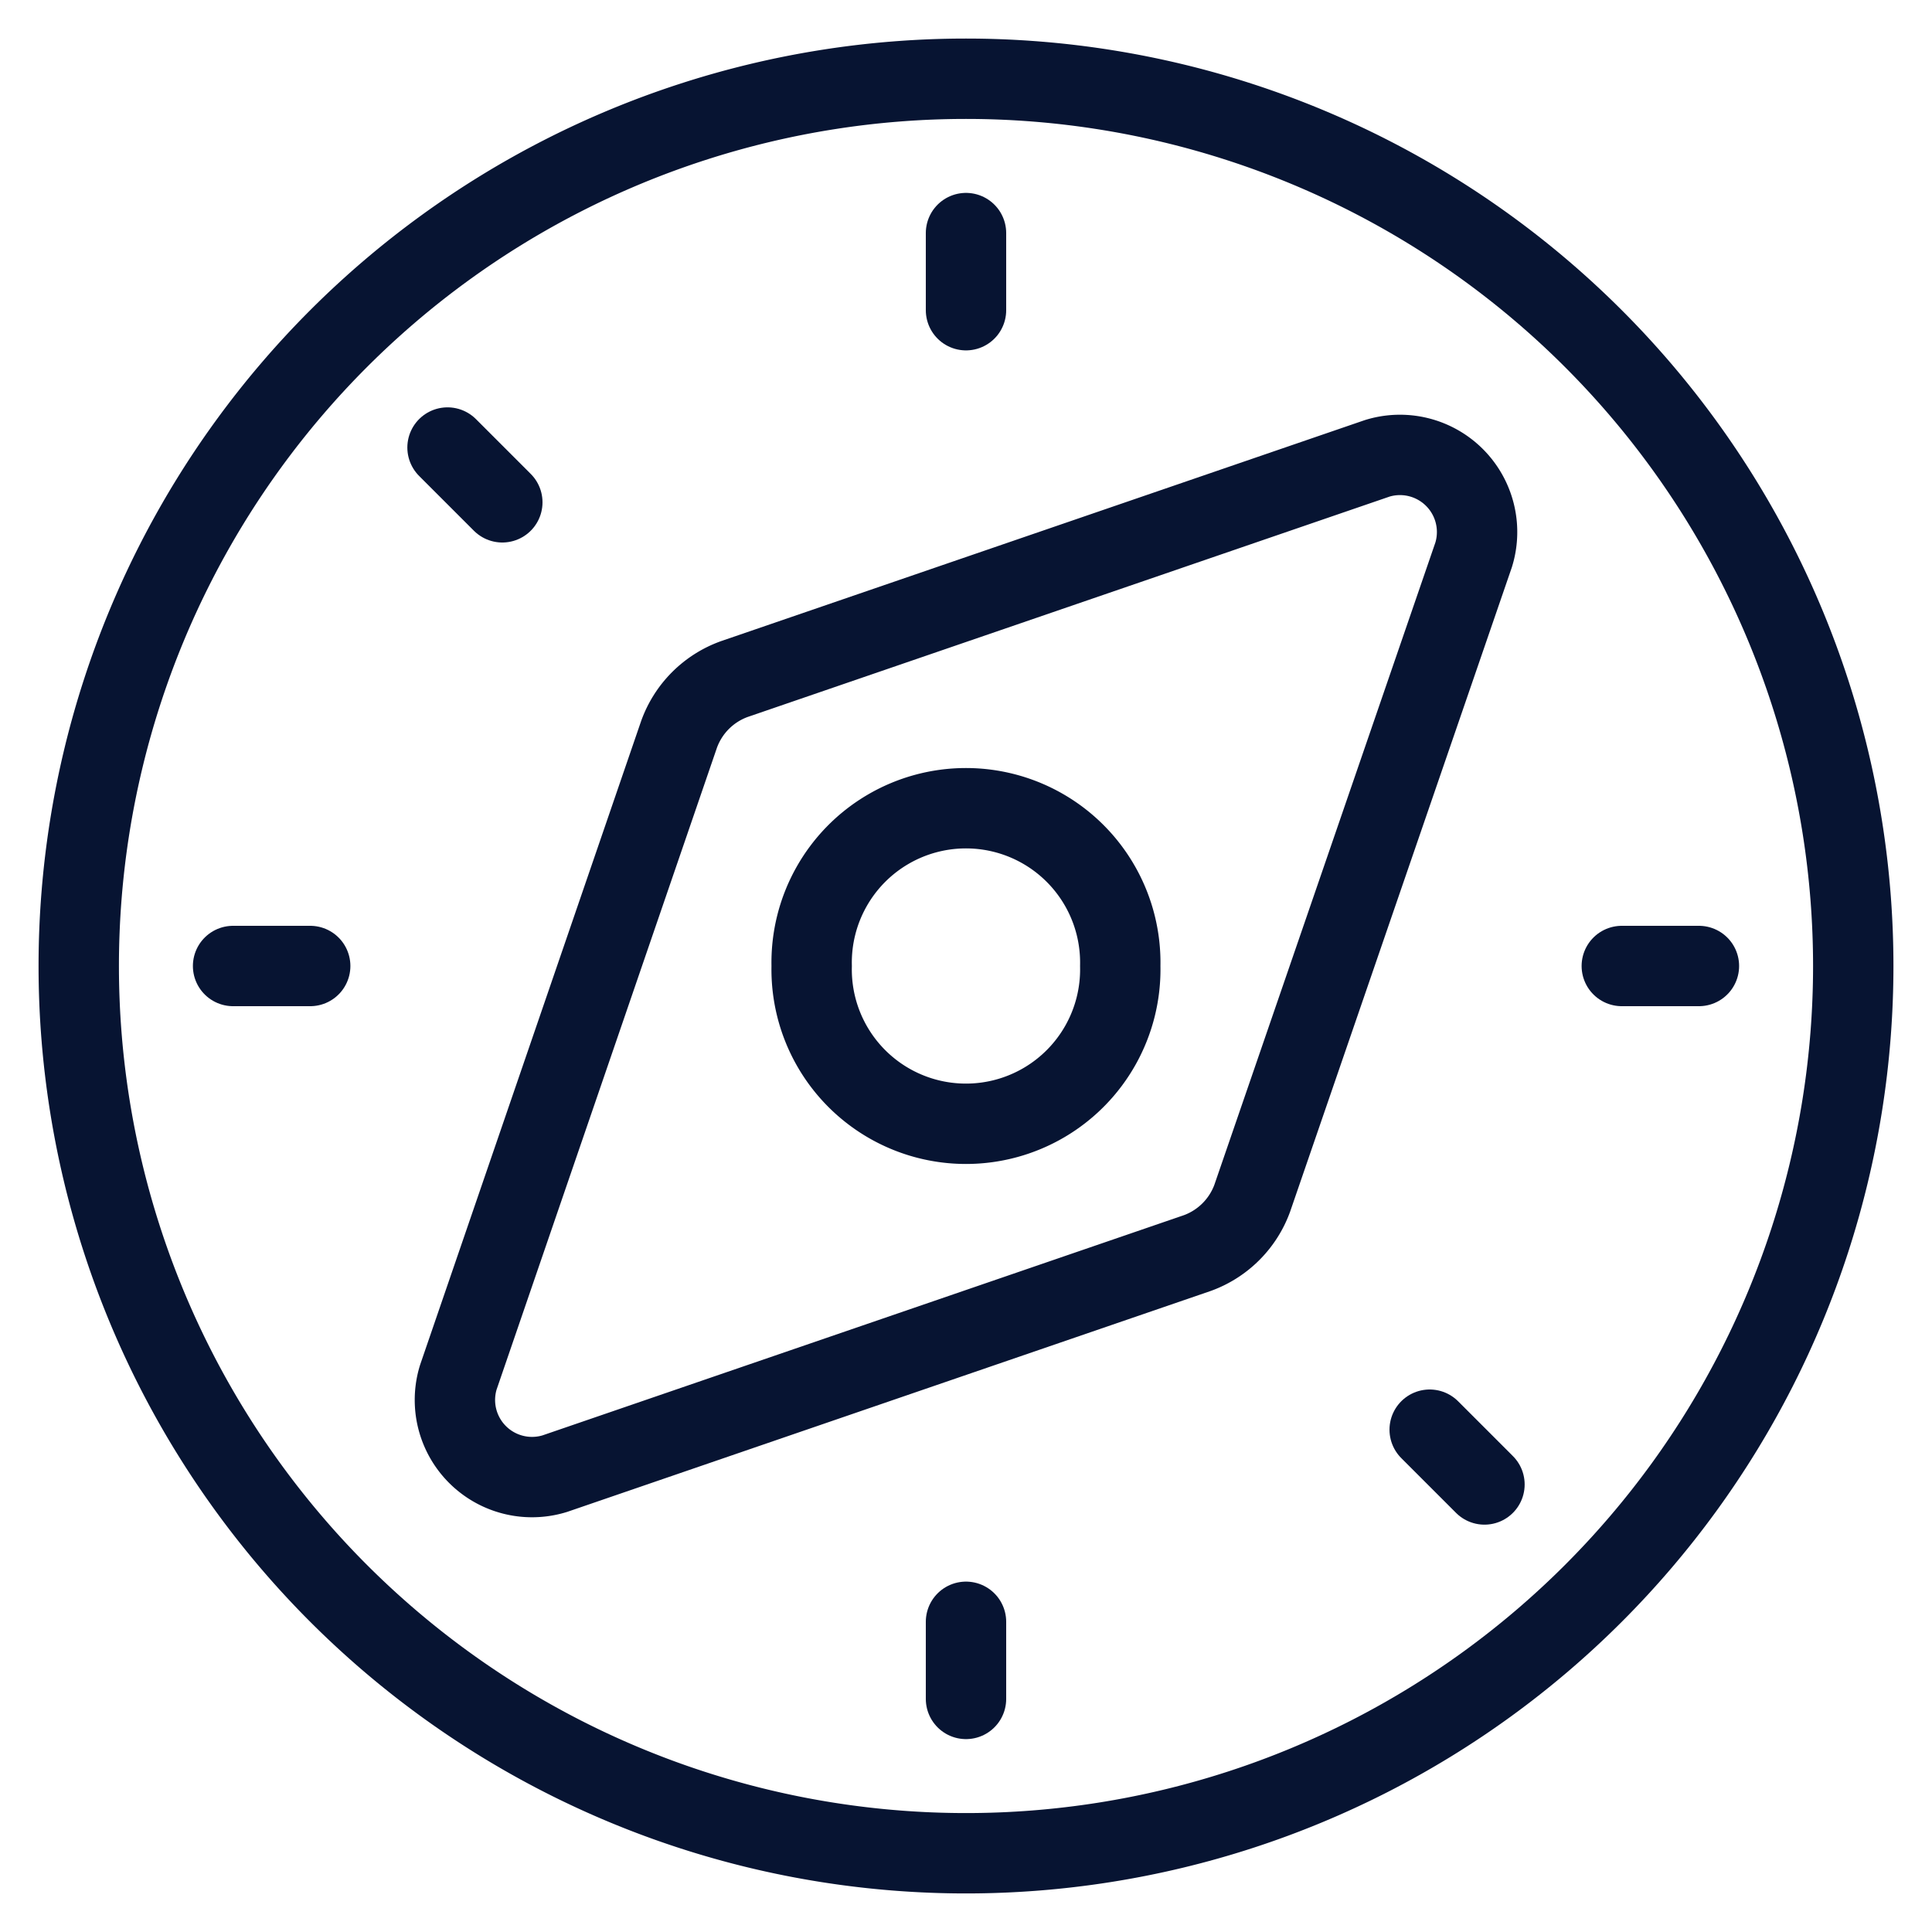
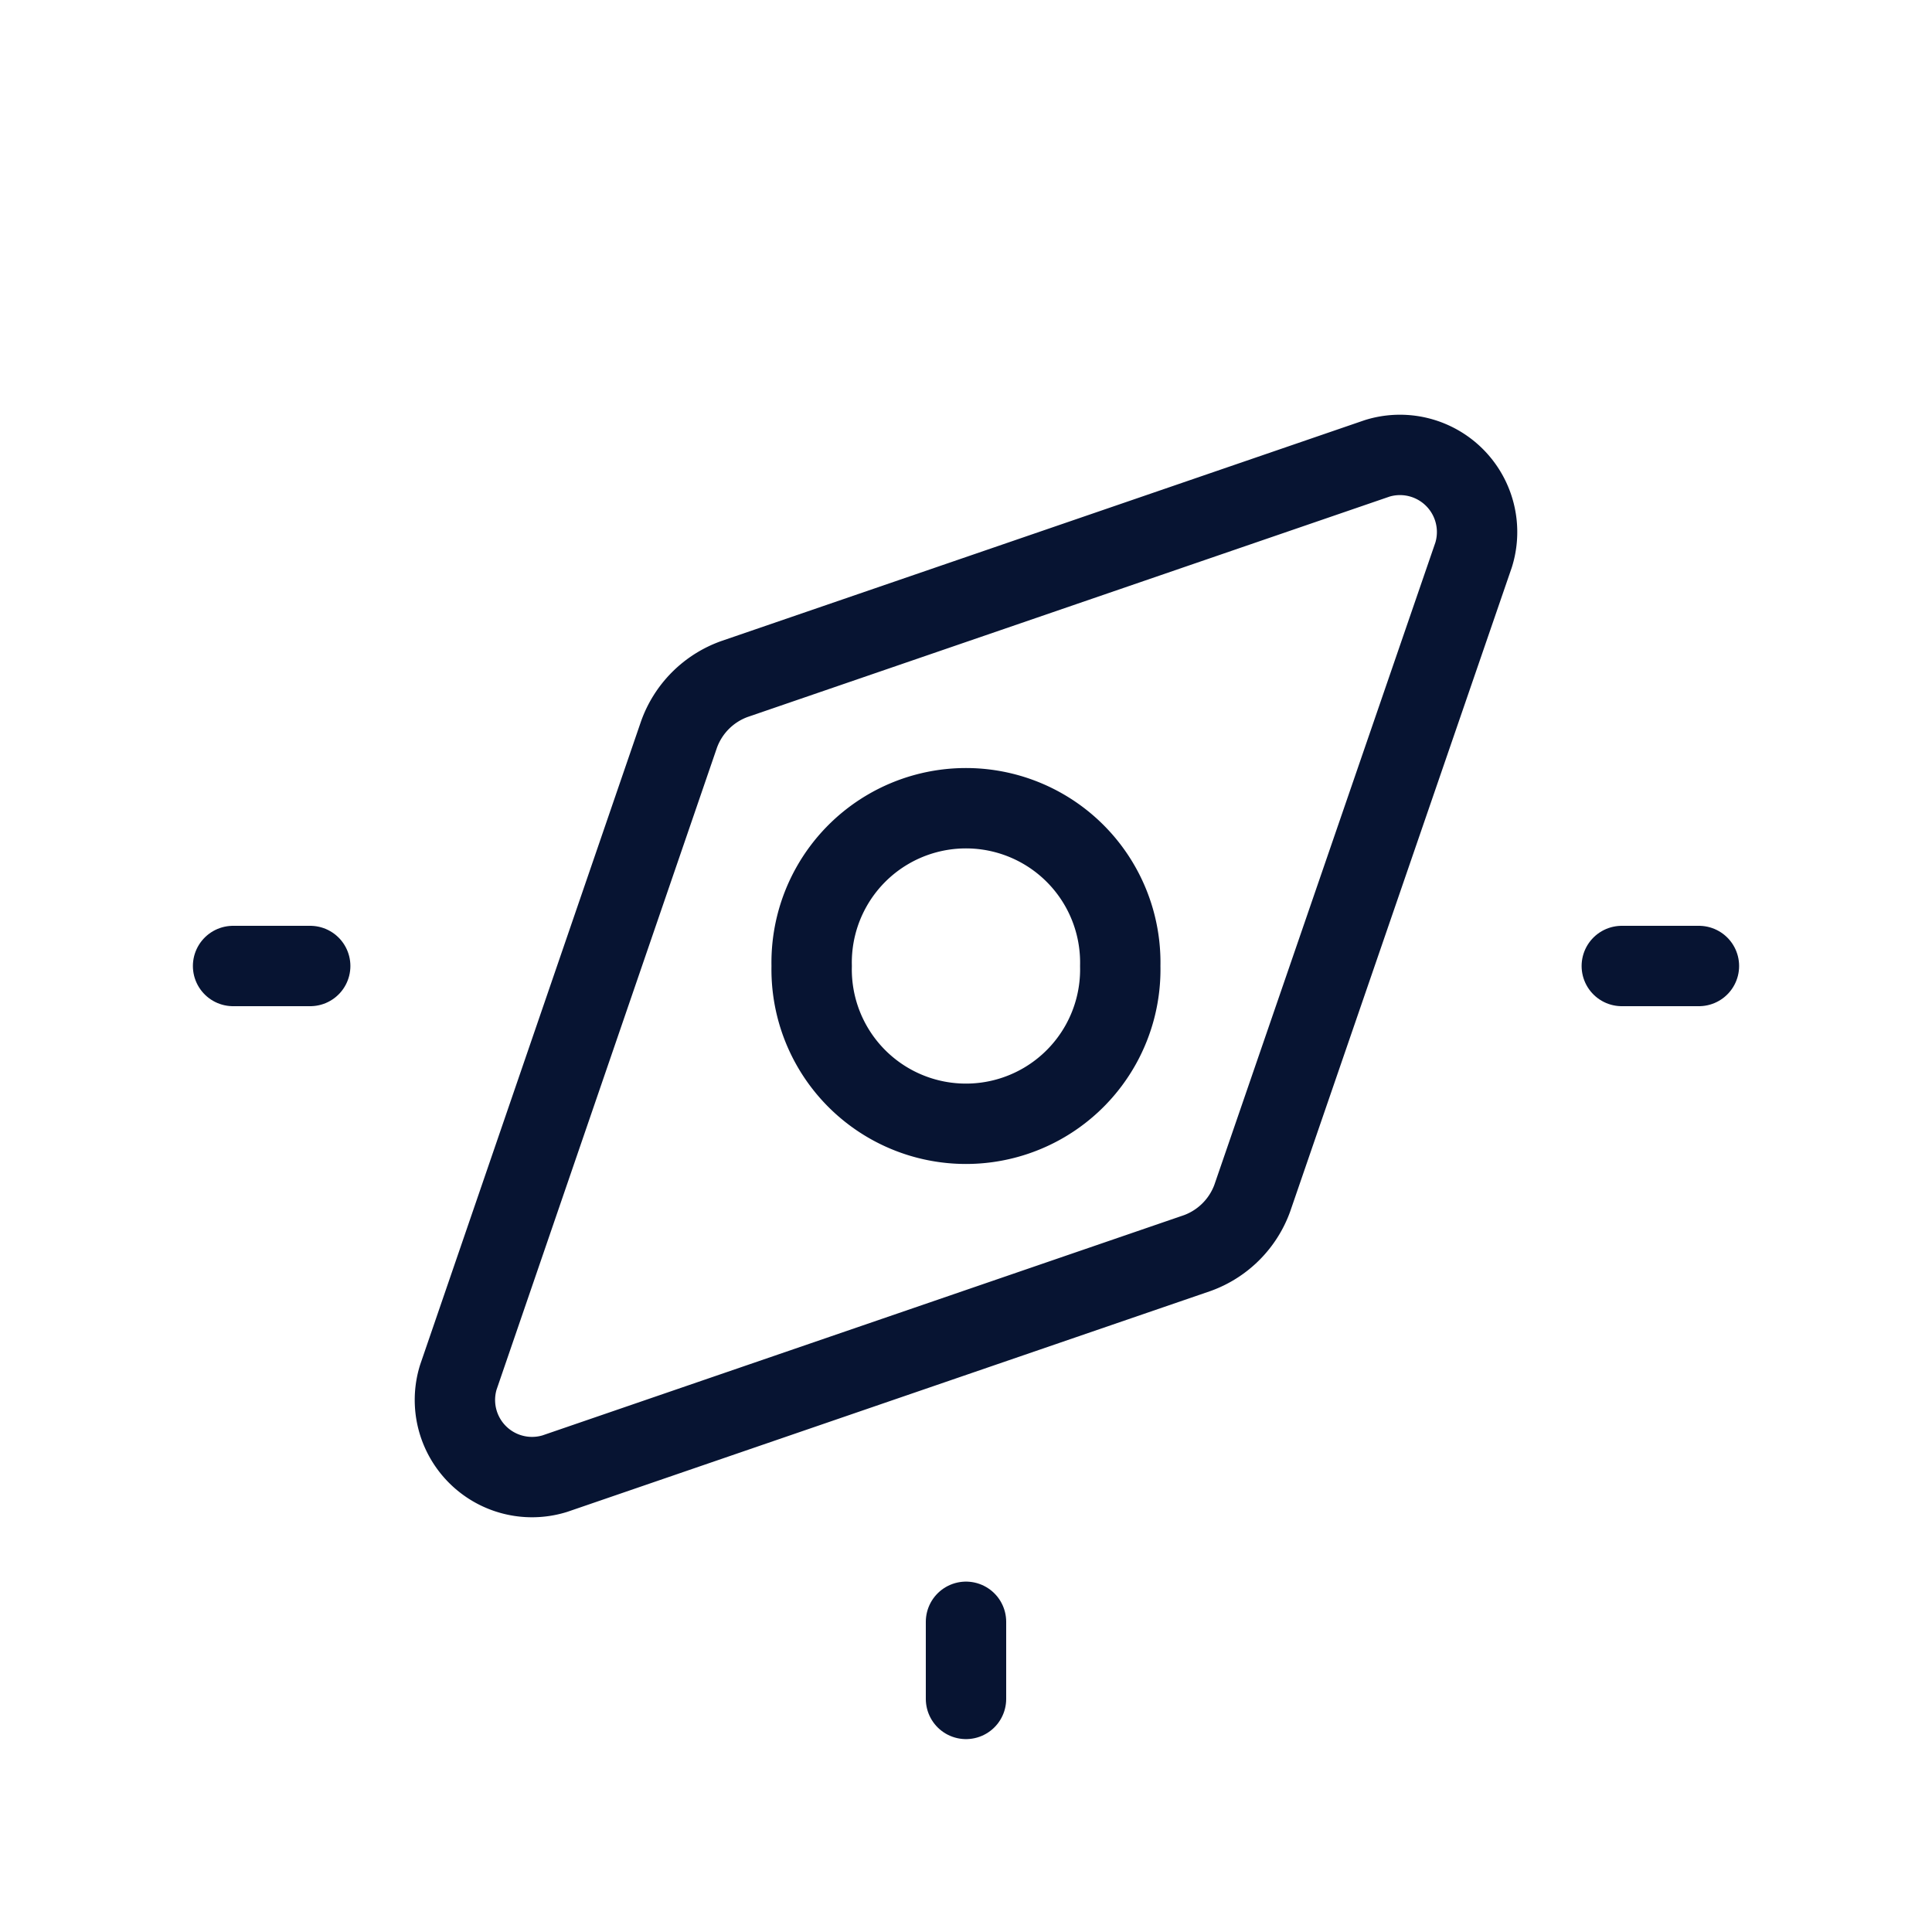
<svg xmlns="http://www.w3.org/2000/svg" viewBox="-0.52 -0.52 25 25" id="Compass-1--Streamline-Streamline--3.0.svg" height="25" width="25">
  <desc>Compass 1 Streamline Icon: https://streamlinehq.com</desc>
  <g>
-     <path d="M0.499 11.98a11.481 11.481 0 1 0 22.962 0 11.481 11.481 0 1 0 -22.962 0" fill="none" stroke="#071432" stroke-linecap="round" stroke-linejoin="round" stroke-width="1.04" />
    <path d="M9.983 11.98a1.997 1.997 0 1 0 3.993 0 1.997 1.997 0 1 0 -3.993 0" fill="none" stroke="#071432" stroke-linecap="round" stroke-linejoin="round" stroke-width="1.04" />
-     <path d="m11.98 2.496 0 0.998" fill="none" stroke="#071432" stroke-linecap="round" stroke-linejoin="round" stroke-width="1.04" />
    <path d="m21.464 11.98 -0.998 0" fill="none" stroke="#071432" stroke-linecap="round" stroke-linejoin="round" stroke-width="1.04" />
-     <path d="m18.689 18.689 -0.709 -0.709" fill="none" stroke="#071432" stroke-linecap="round" stroke-linejoin="round" stroke-width="1.04" />
    <path d="m11.98 21.464 0 -0.998" fill="none" stroke="#071432" stroke-linecap="round" stroke-linejoin="round" stroke-width="1.04" />
    <path d="m2.496 11.98 0.998 0" fill="none" stroke="#071432" stroke-linecap="round" stroke-linejoin="round" stroke-width="1.04" />
-     <path d="m5.271 5.271 0.709 0.709" fill="none" stroke="#071432" stroke-linecap="round" stroke-linejoin="round" stroke-width="1.04" />
    <path d="M18.549 6.659a0.998 0.998 0 0 0 -1.248 -1.248L8.985 8.266a1.188 1.188 0 0 0 -0.719 0.719l-2.855 8.316a0.998 0.998 0 0 0 1.248 1.248L14.975 15.694a1.188 1.188 0 0 0 0.709 -0.709Z" fill="none" stroke="#071432" stroke-linecap="round" stroke-linejoin="round" stroke-width="1.04" />
  </g>
</svg>